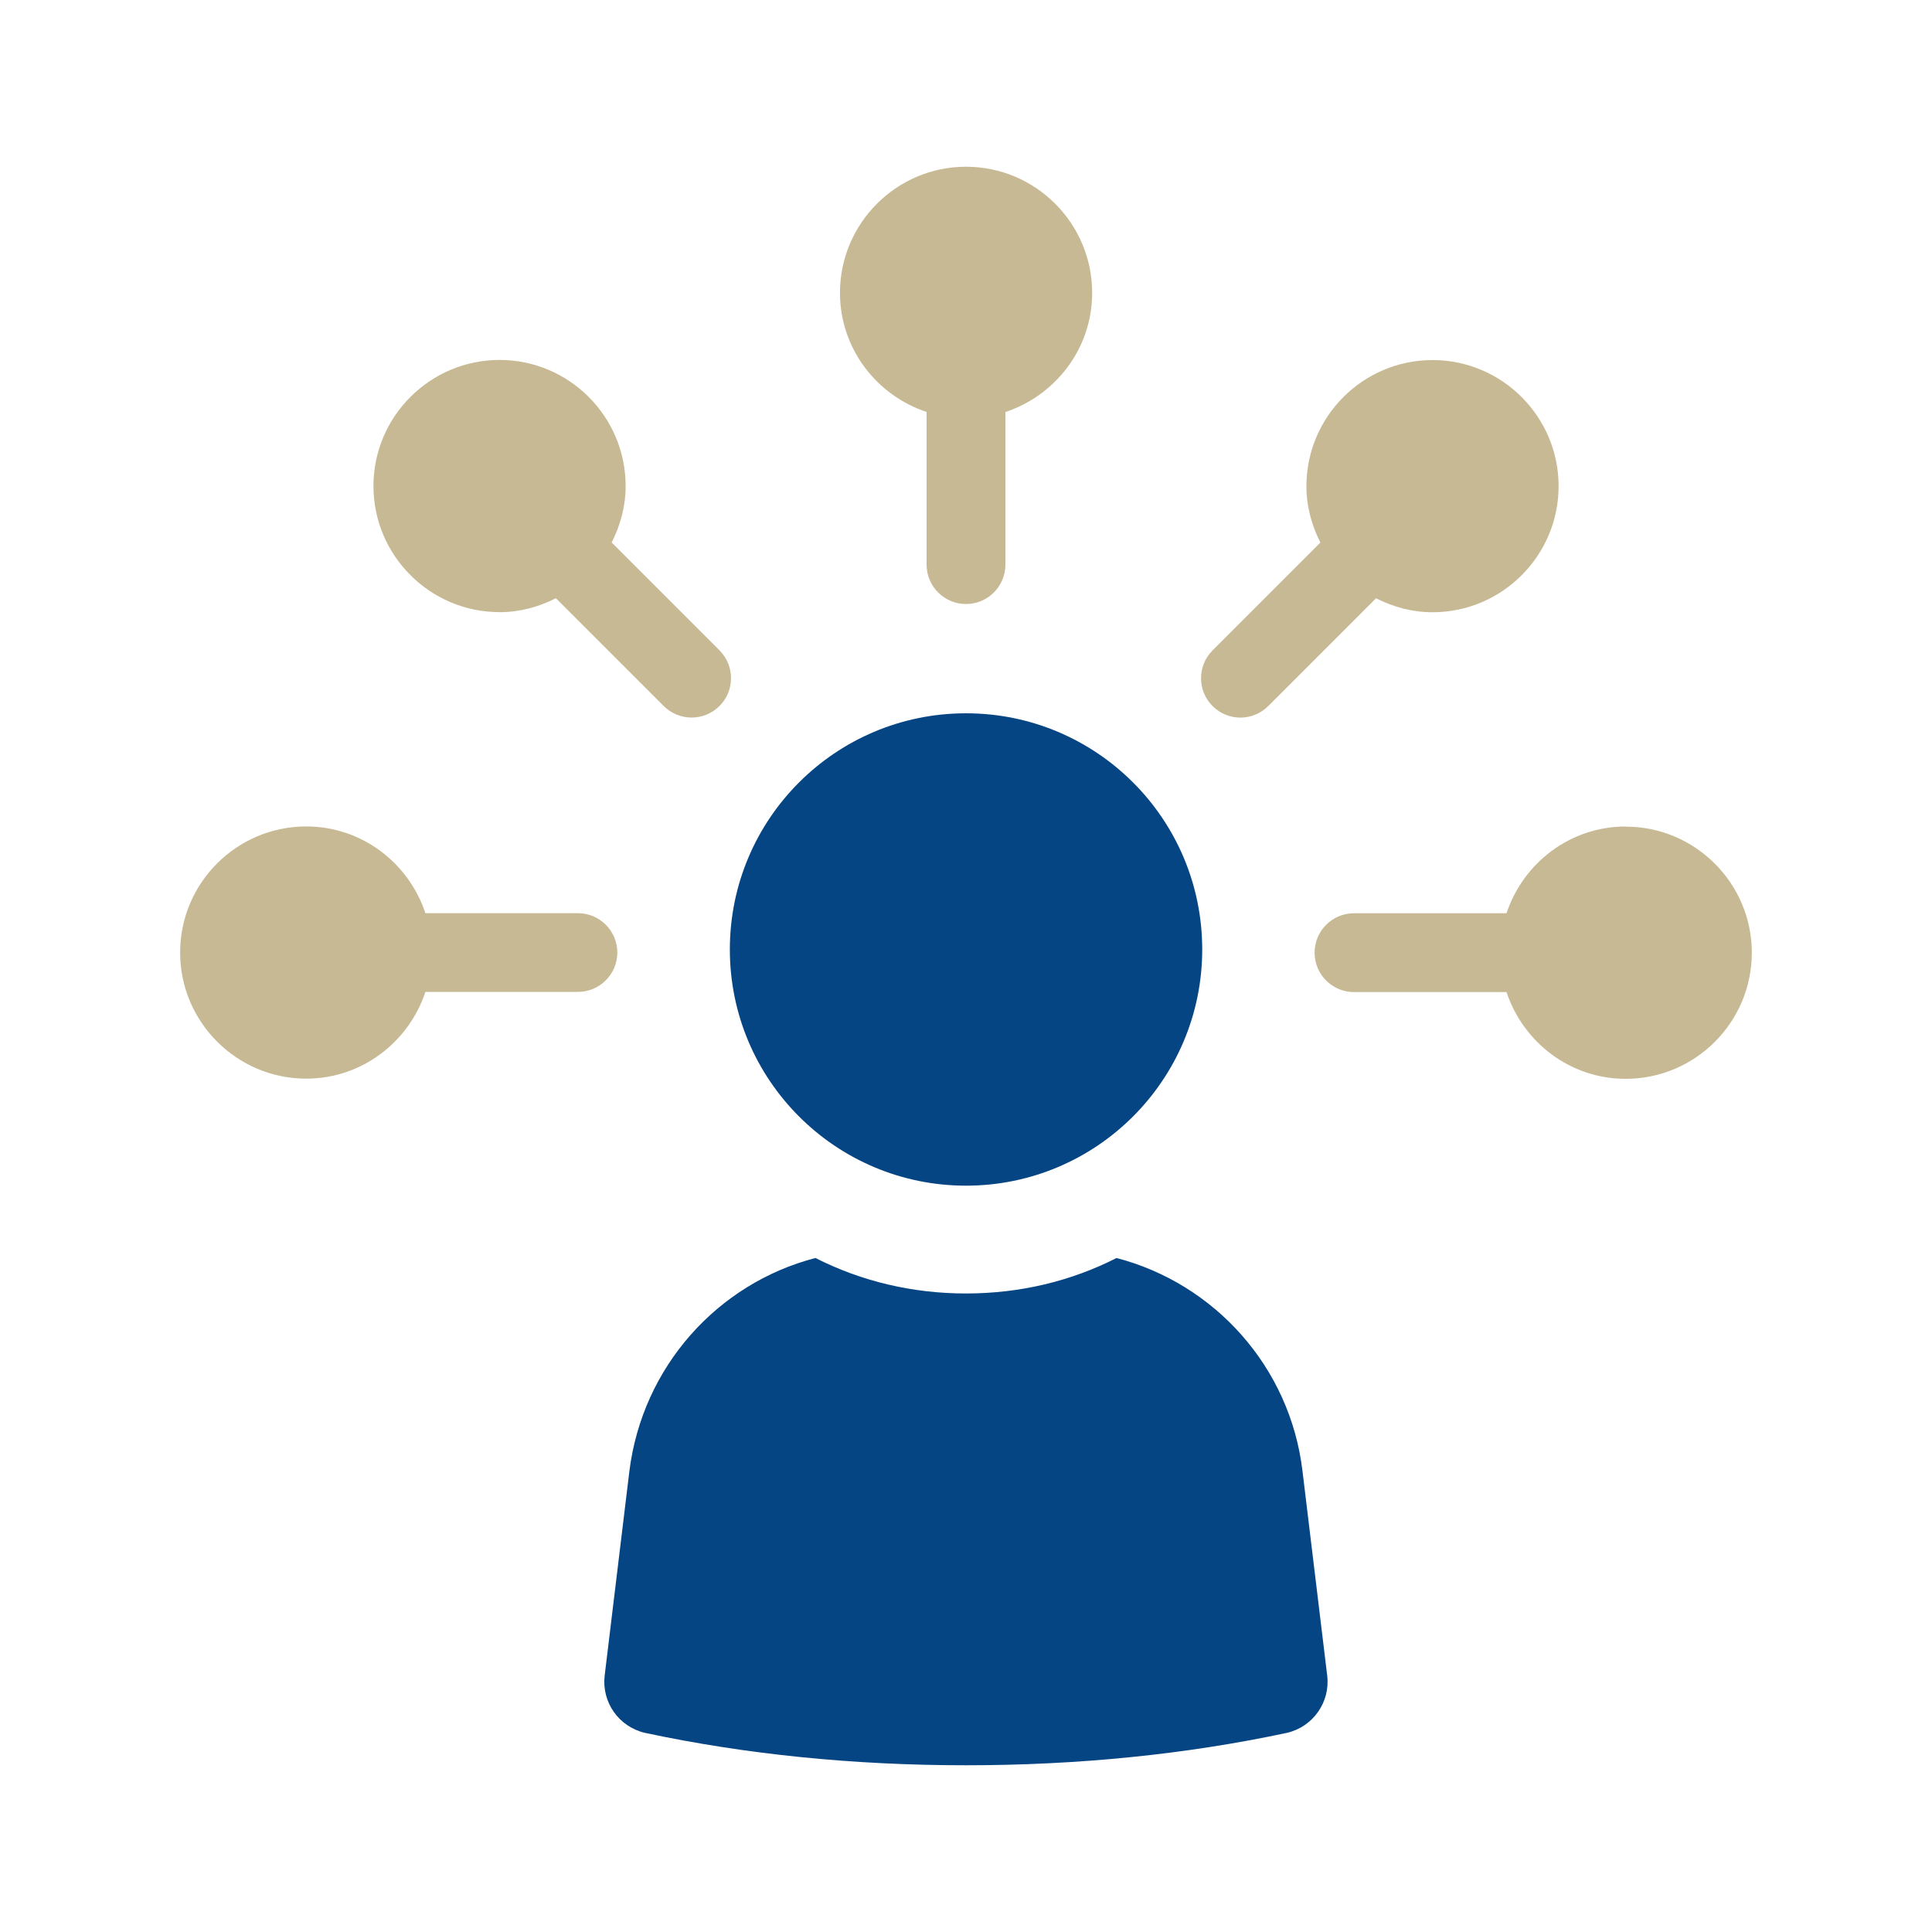
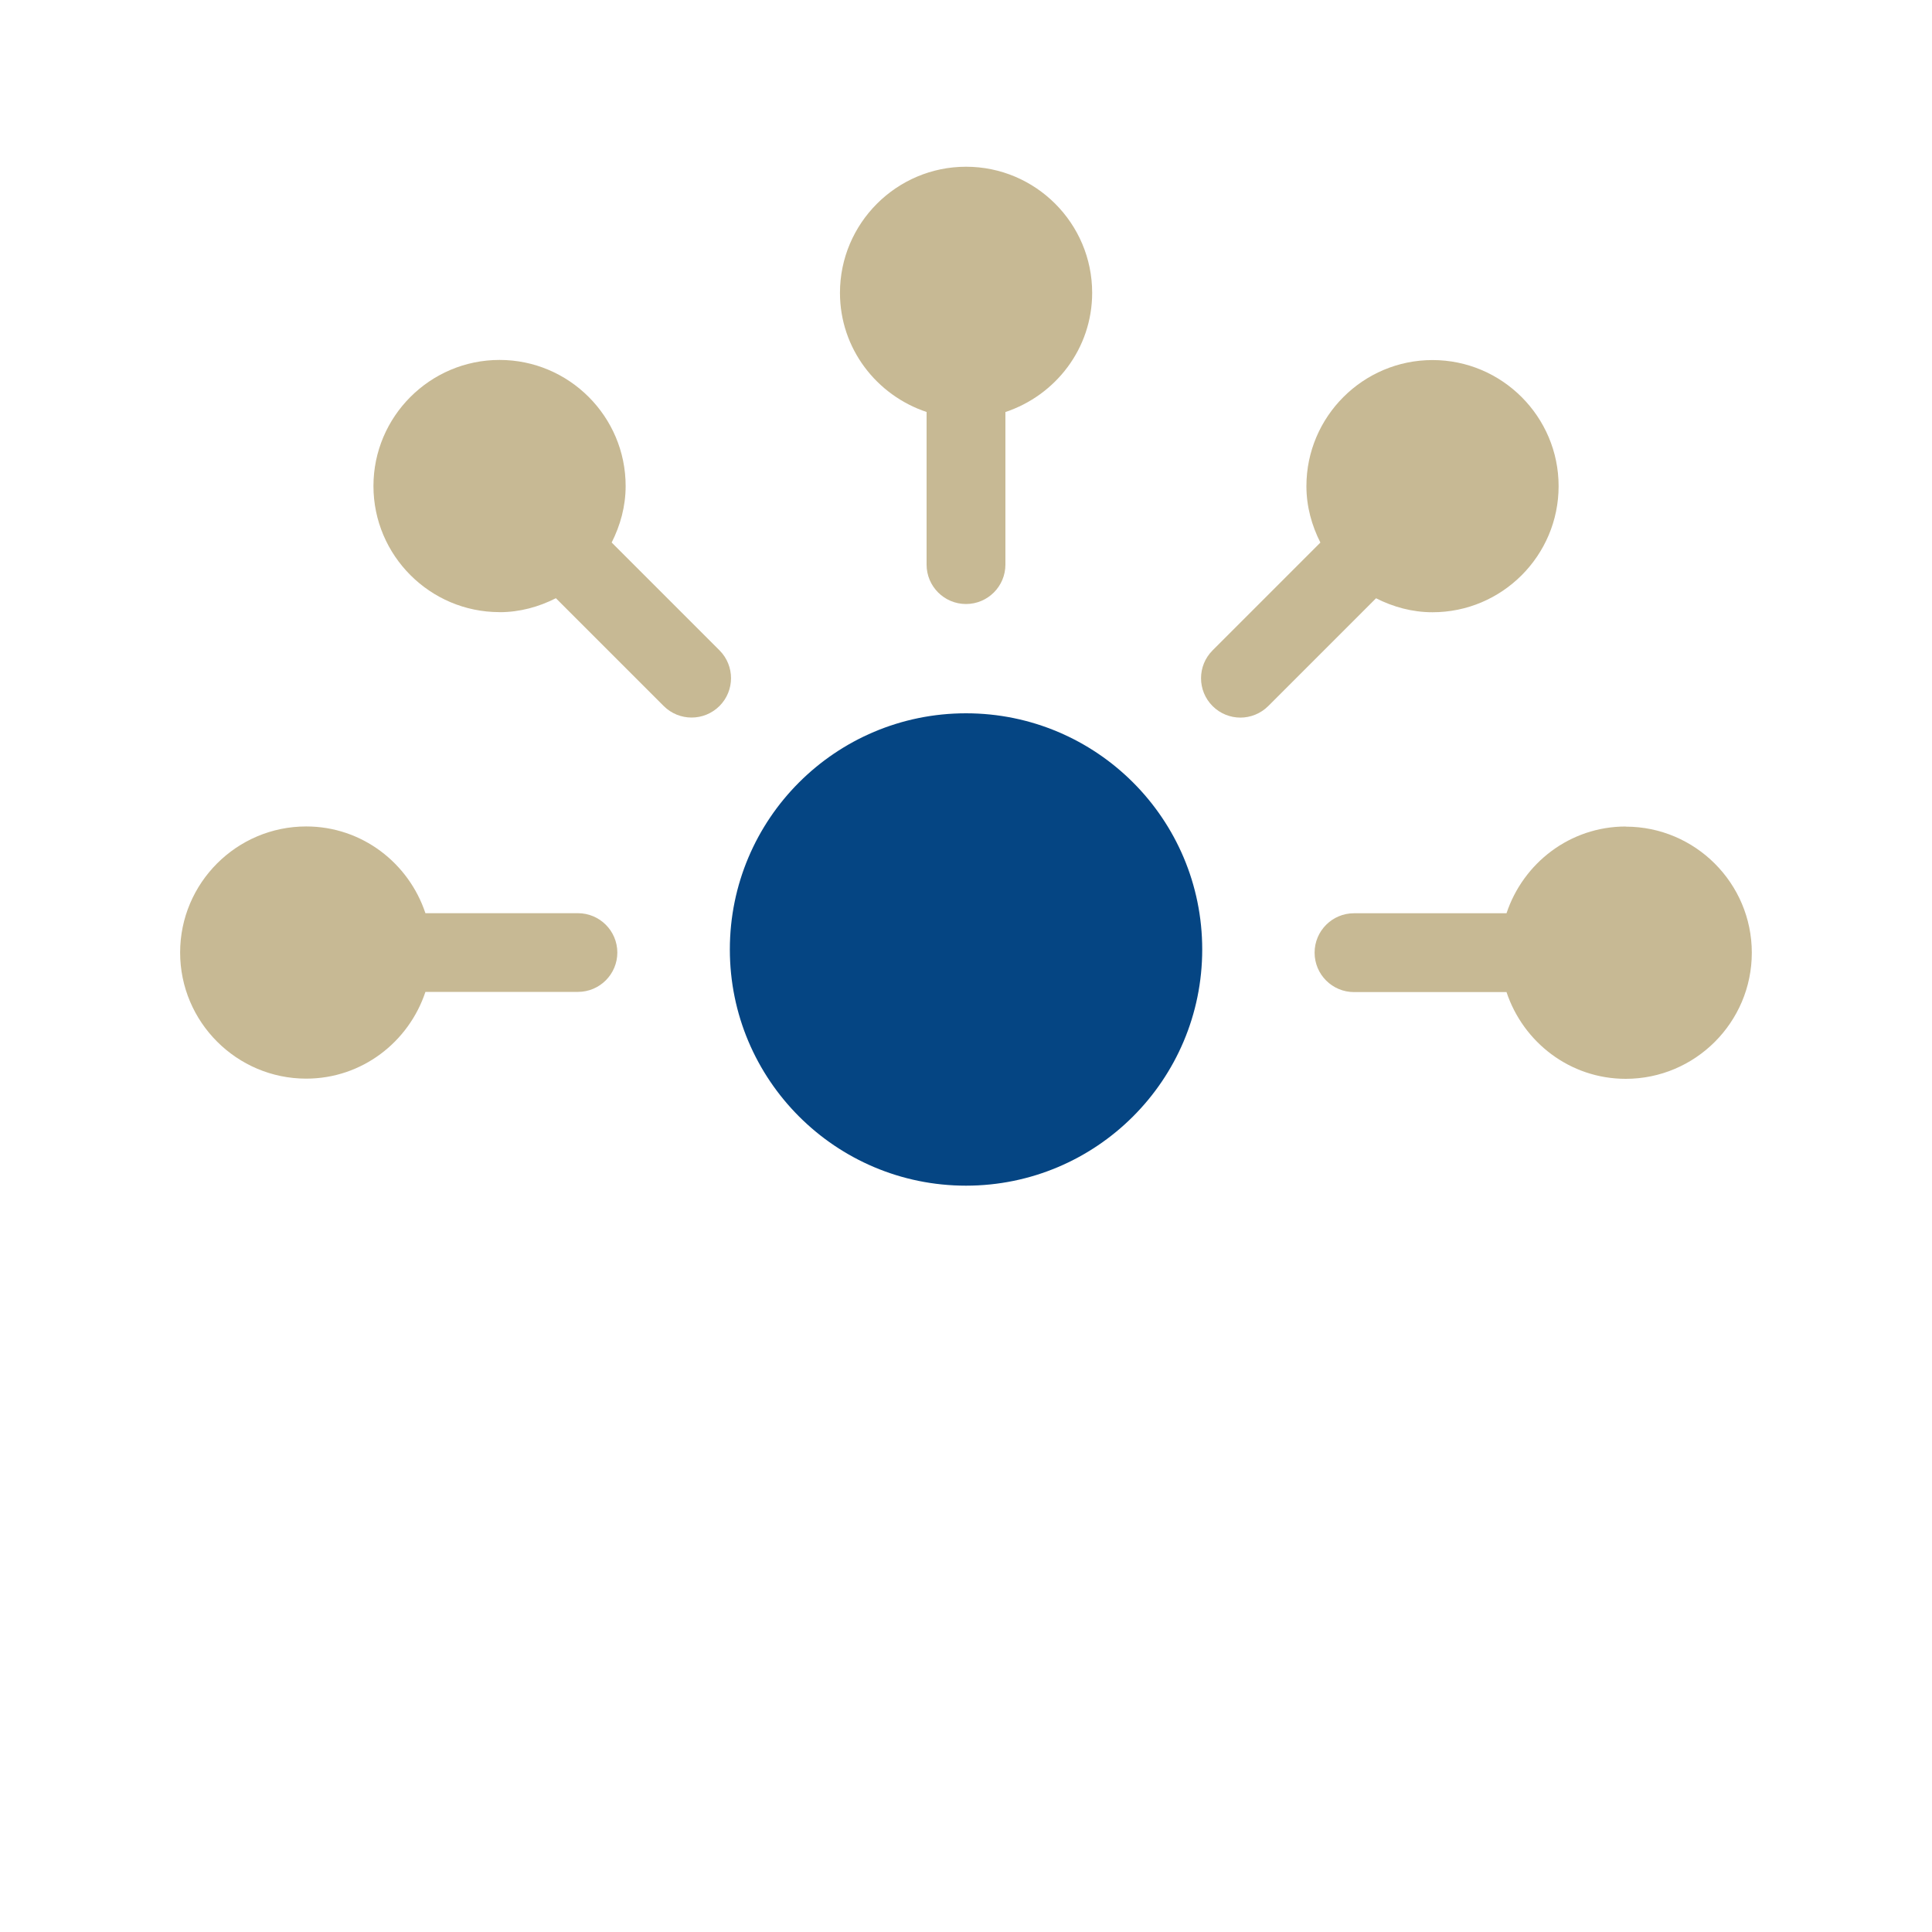
<svg xmlns="http://www.w3.org/2000/svg" id="_レイヤー_1" data-name="レイヤー 1" viewBox="0 0 300 300">
  <defs>
    <style>
      .cls-1 {
        fill: #c7b994;
      }

      .cls-2 {
        fill: #054583;
      }
    </style>
  </defs>
  <path class="cls-1" d="M143.88,63.98v23.69c0,3.38,2.74,6.12,6.12,6.12s6.12-2.74,6.12-6.12v-23.69c7.79-2.59,13.47-9.86,13.47-18.51,0-10.8-8.79-19.58-19.58-19.58s-19.58,8.79-19.58,19.58c0,8.65,5.68,15.92,13.47,18.51Z" />
  <path class="cls-1" d="M77.56,95.06c3.17,0,6.12-.83,8.76-2.17l16.74,16.74c1.19,1.19,2.76,1.79,4.33,1.79s3.13-.6,4.33-1.79c2.39-2.39,2.39-6.26,0-8.65l-16.74-16.74c1.34-2.65,2.17-5.6,2.17-8.77,0-10.8-8.79-19.58-19.58-19.58s-19.58,8.79-19.58,19.58,8.79,19.58,19.58,19.58Z" />
  <path class="cls-1" d="M95.86,147.92c0-3.38-2.74-6.12-6.12-6.12h-23.68c-2.59-7.79-9.86-13.47-18.51-13.47-10.8,0-19.58,8.79-19.58,19.58s8.79,19.58,19.58,19.58c8.65,0,15.92-5.68,18.51-13.47h23.68c3.38,0,6.12-2.74,6.12-6.12Z" />
  <path class="cls-1" d="M252.44,128.34c-8.65,0-15.92,5.68-18.51,13.47h-23.68c-3.38,0-6.12,2.74-6.12,6.12s2.74,6.12,6.12,6.12h23.68c2.59,7.79,9.86,13.47,18.51,13.47,10.8,0,19.58-8.79,19.58-19.58s-8.79-19.58-19.58-19.58Z" />
  <path class="cls-1" d="M192.6,111.43c1.56,0,3.13-.6,4.33-1.79l16.74-16.74c2.65,1.34,5.6,2.17,8.77,2.17,10.8,0,19.58-8.79,19.58-19.58s-8.79-19.58-19.58-19.58-19.58,8.79-19.58,19.58c0,3.17.83,6.11,2.17,8.76l-16.74,16.74c-2.39,2.39-2.39,6.26,0,8.65,1.19,1.19,2.76,1.79,4.33,1.79Z" />
-   <path class="cls-2" d="M173.38,195.34c-7.07,3.6-14.99,5.51-23.38,5.51s-16.3-1.92-23.38-5.51c-15.23,3.96-26.86,16.9-28.89,33.09l-3.84,31.77c-.48,4.08,2.16,7.91,6.23,8.87,15.71,3.36,32.49,5.04,49.87,5.04s34.17-1.68,49.87-5.04c4.07-.96,6.71-4.8,6.23-8.87l-3.84-31.77c-1.92-16.18-13.66-29.13-28.89-33.09Z" />
  <path class="cls-2" d="M150,184.11c20.25,0,36.68-16.42,36.68-36.68s-16.42-36.67-36.68-36.67-36.67,16.42-36.67,36.67,16.42,36.68,36.67,36.68Z" />
</svg>